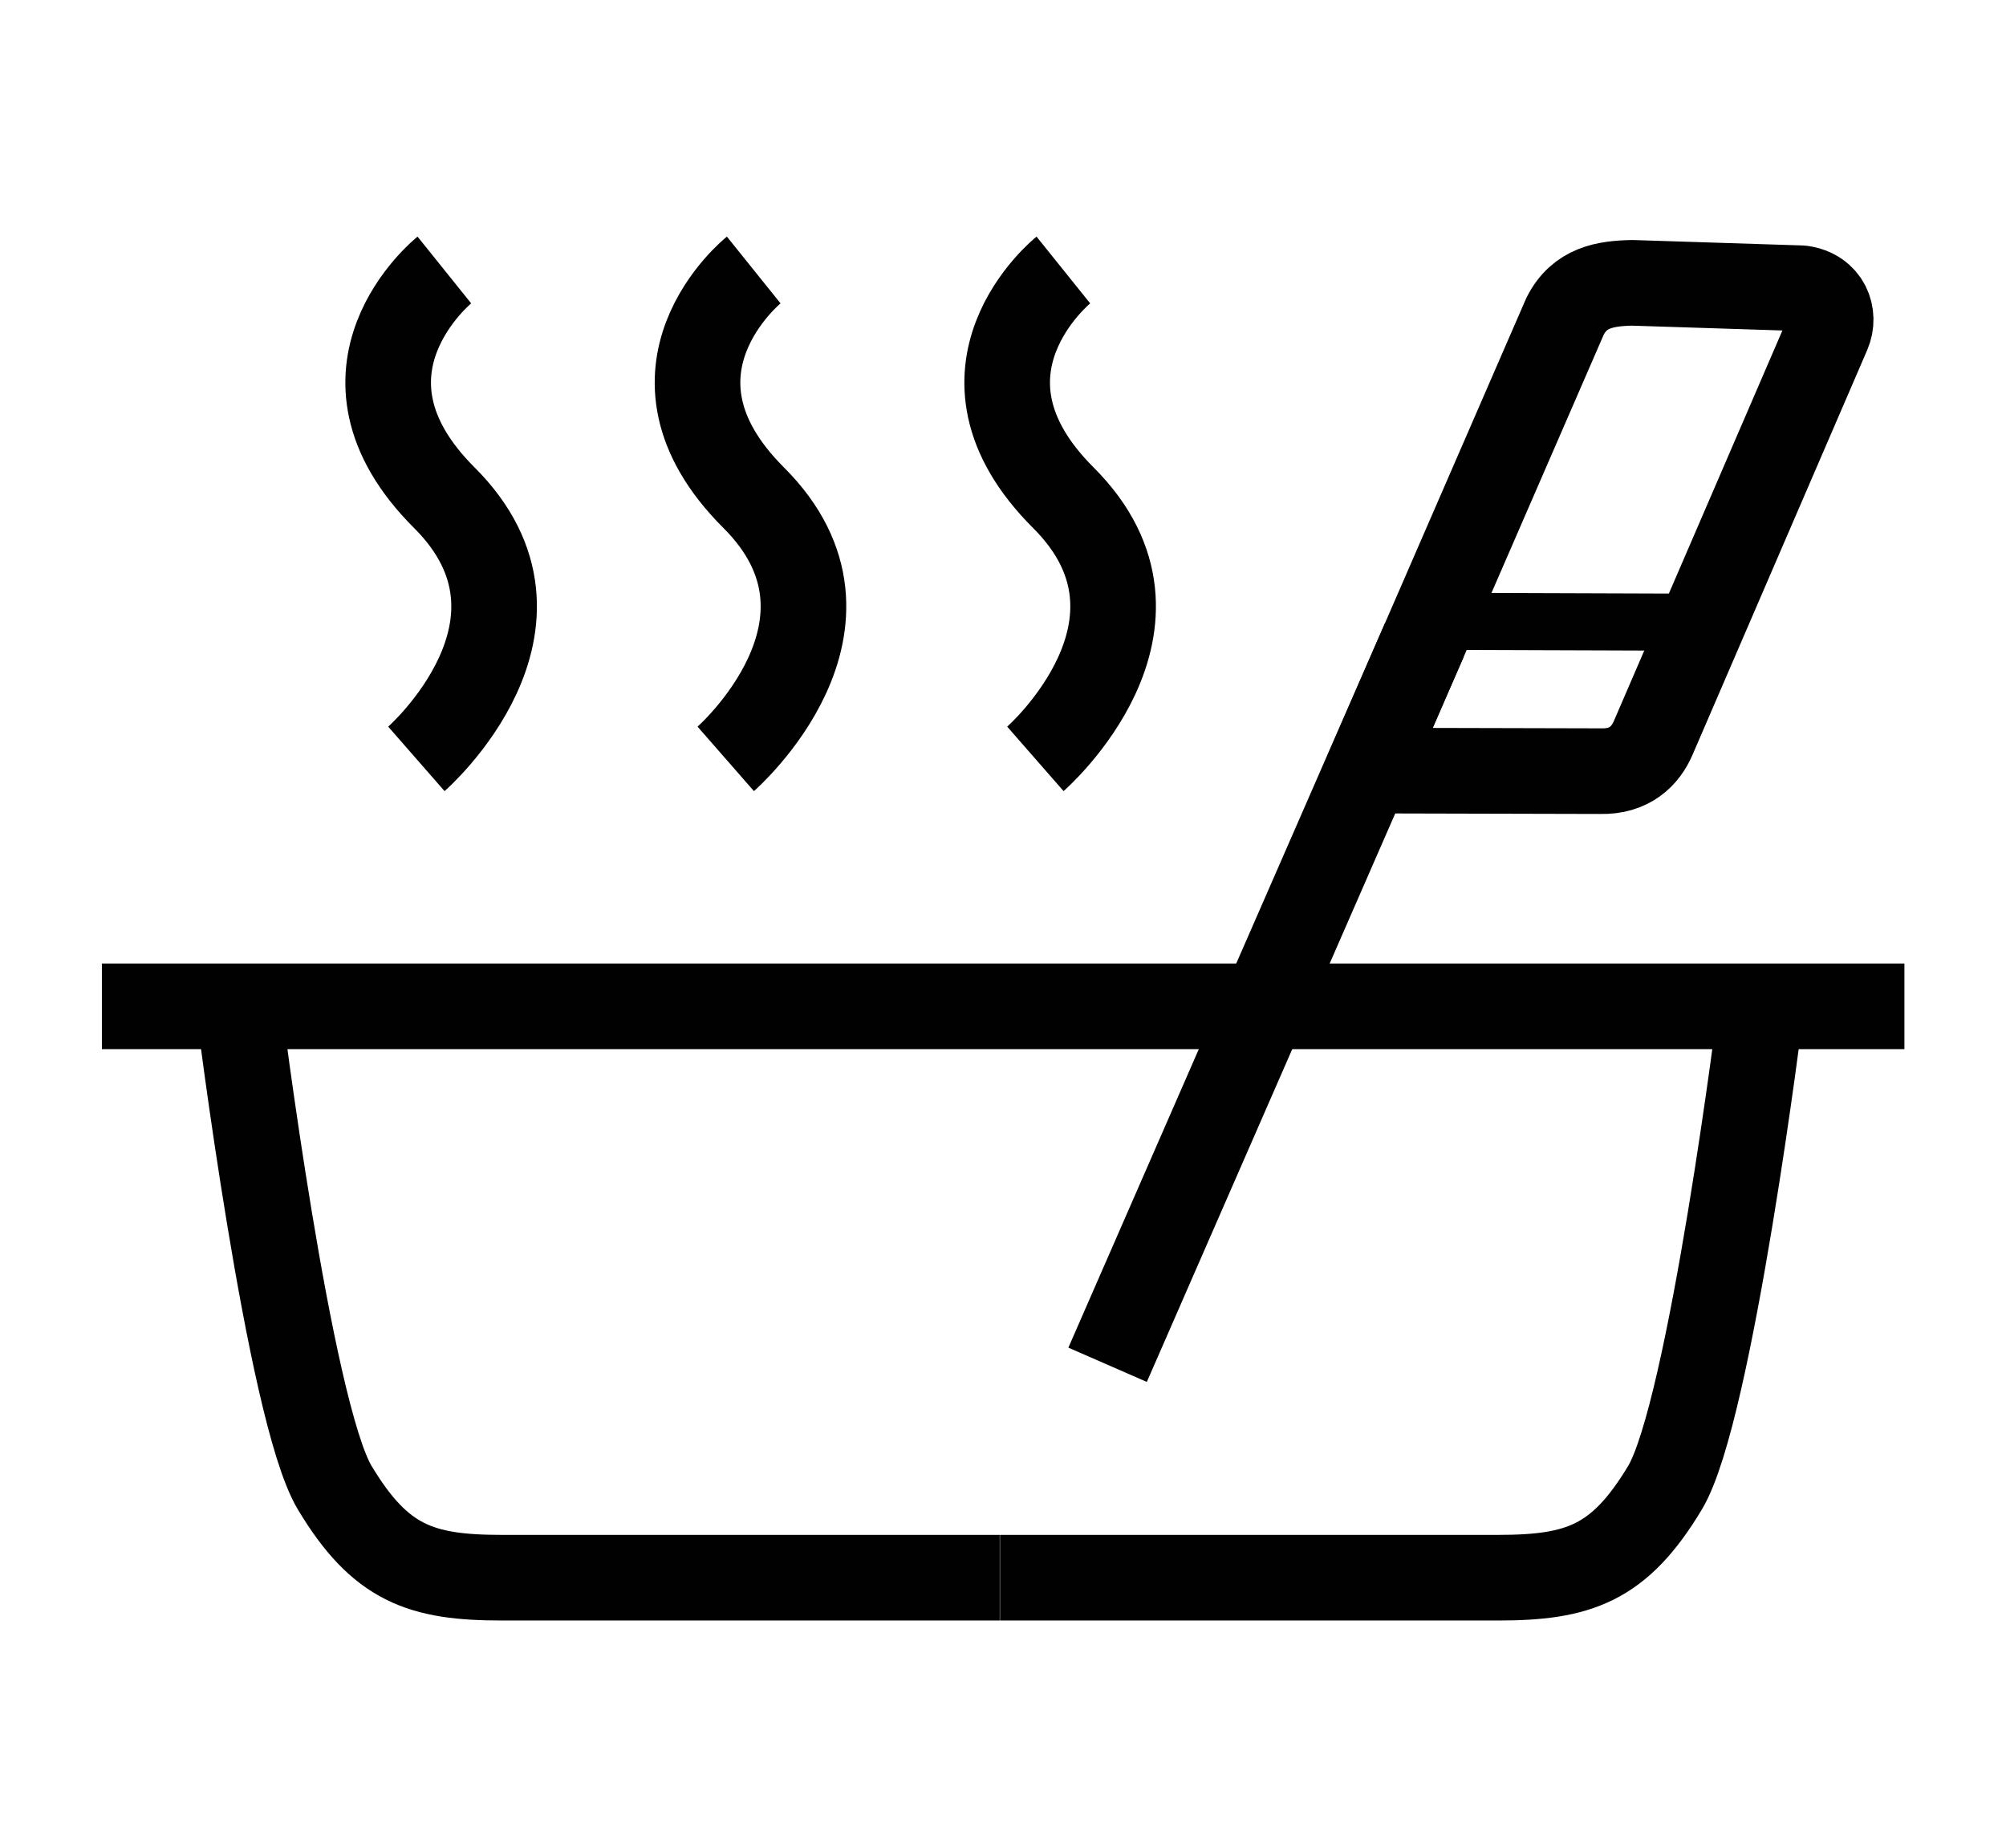
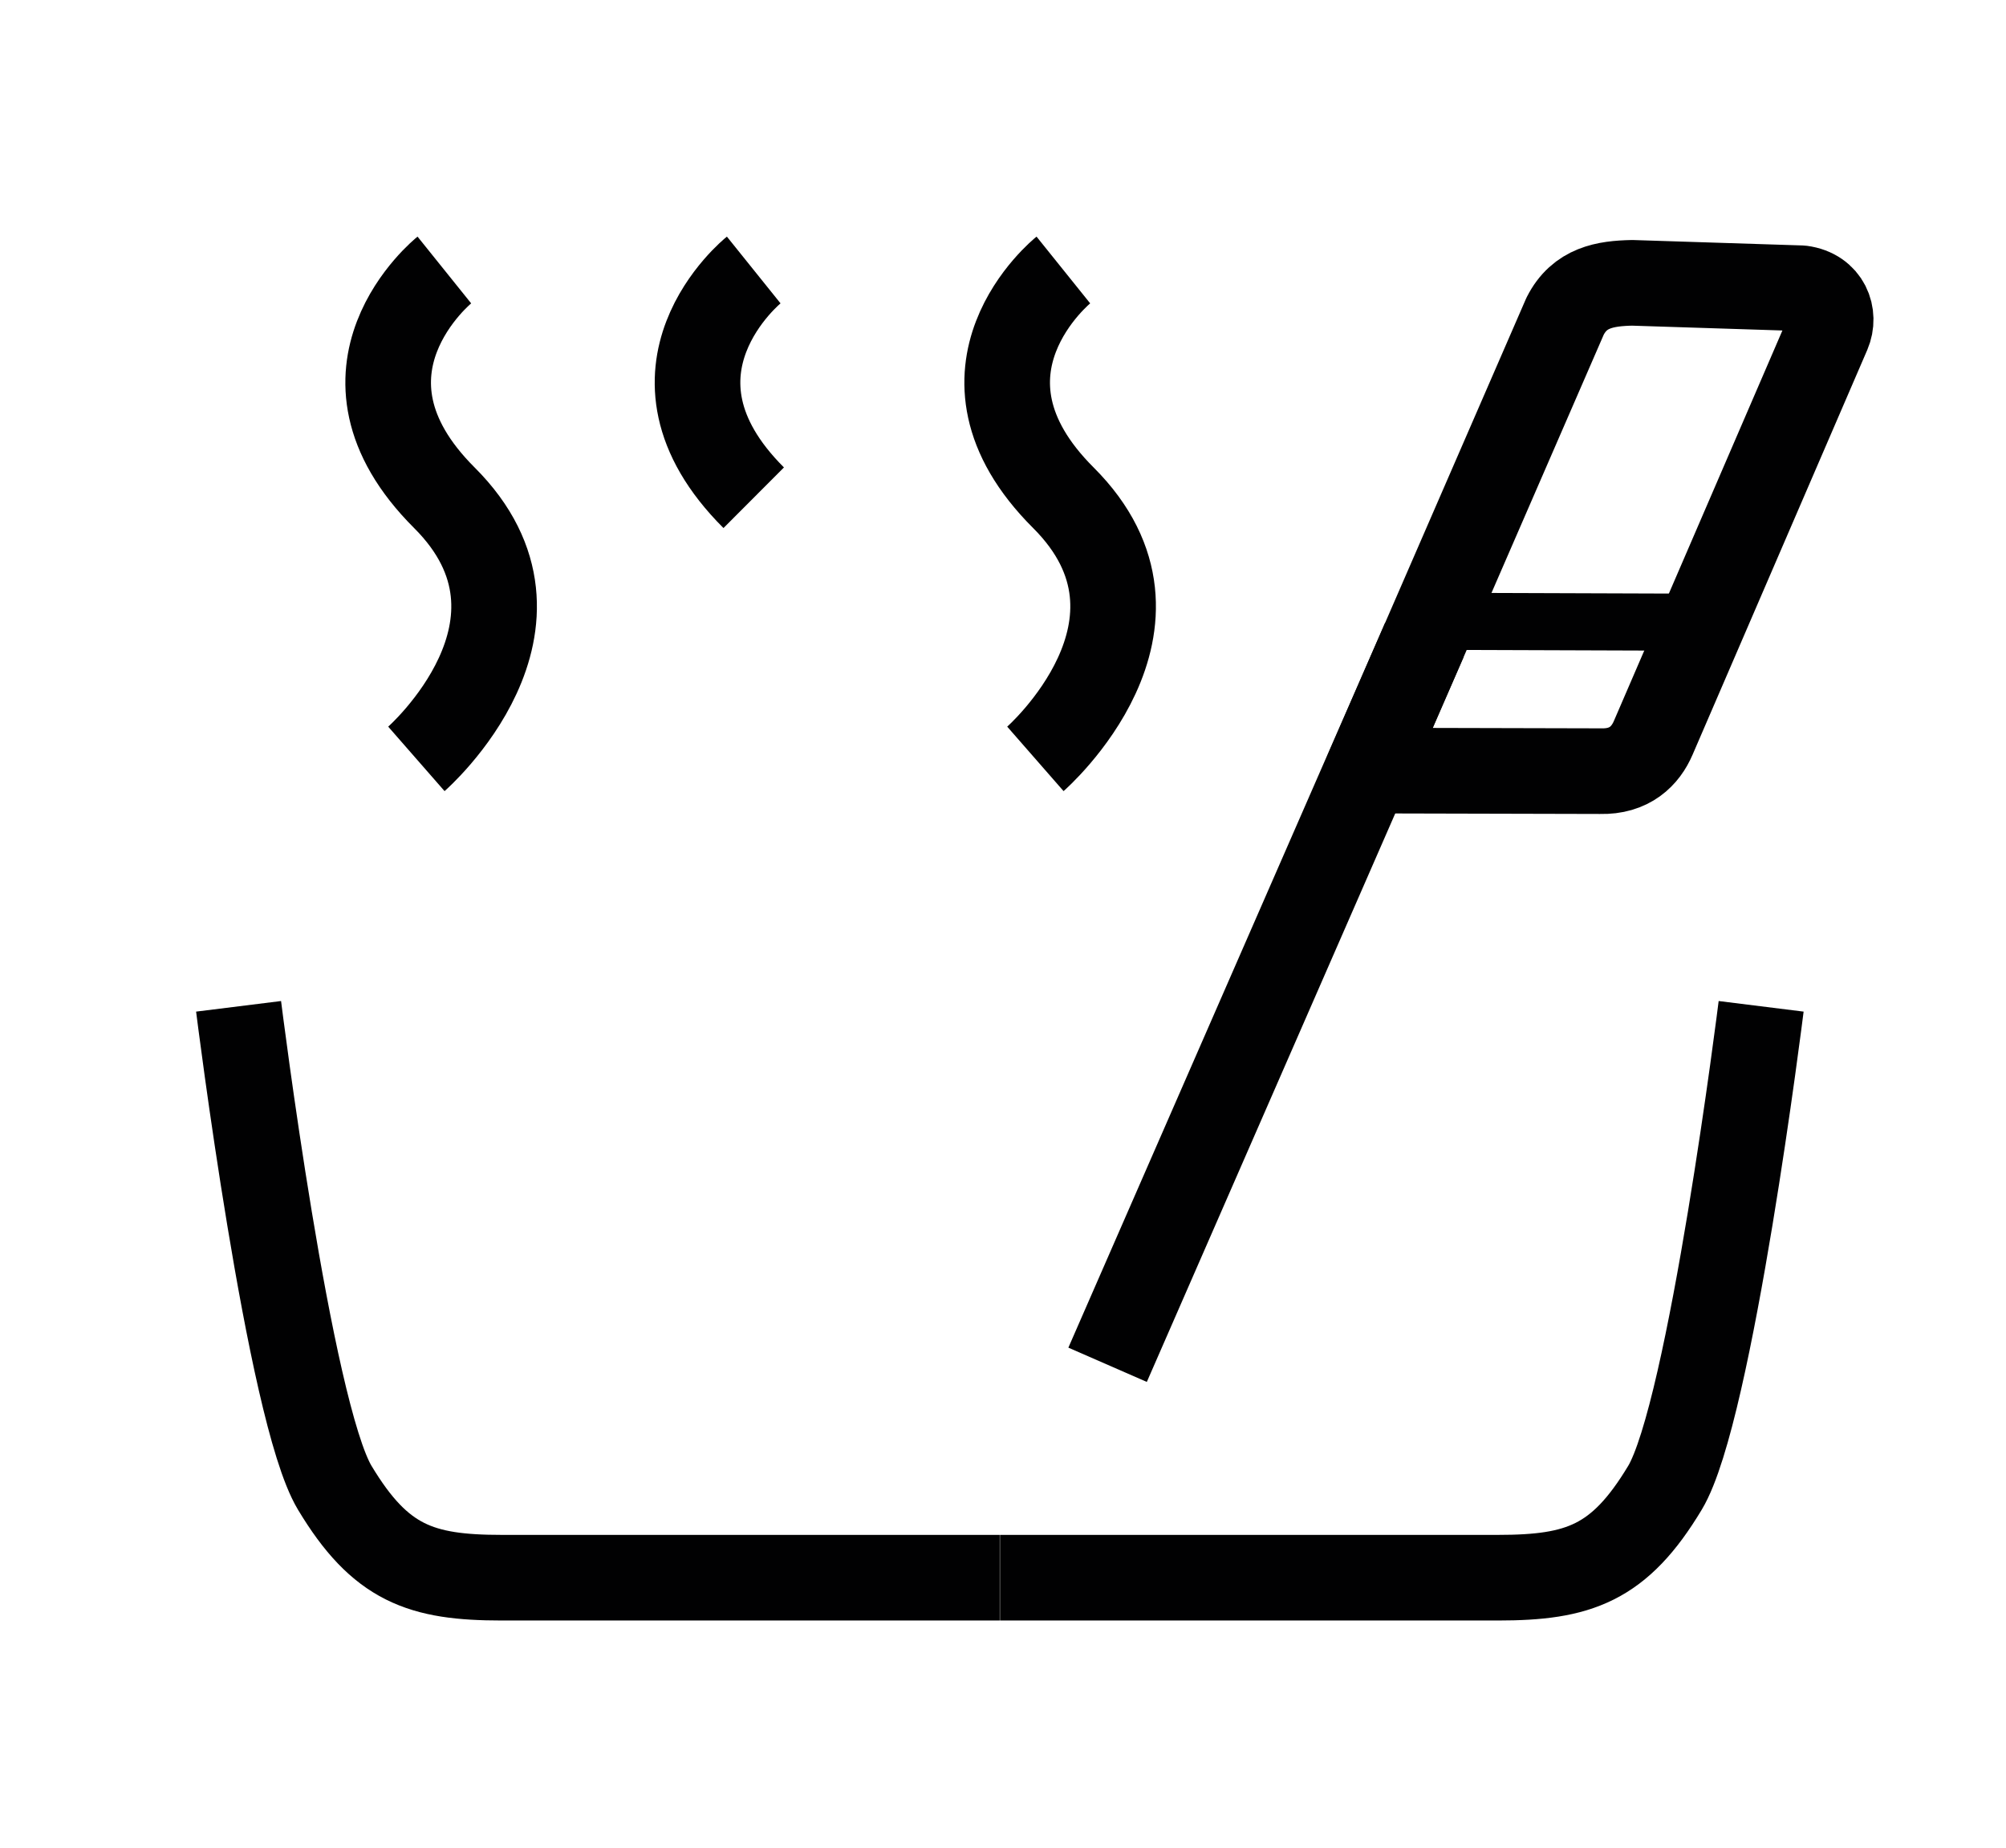
<svg xmlns="http://www.w3.org/2000/svg" version="1.1" id="Icon" x="0px" y="0px" viewBox="0 0 70.29 64.74" style="enable-background:new 0 0 70.29 64.74;" xml:space="preserve">
  <style type="text/css">
	.st0{fill:none;stroke:#010102;stroke-width:3;stroke-miterlimit:10;}
	.st1{fill:none;stroke:#010102;stroke-width:3;stroke-linejoin:round;stroke-miterlimit:10;}
	.st2{fill:none;stroke:#010102;stroke-width:2;stroke-miterlimit:10;}
</style>
  <path class="st0" d="M8.36,35.26c0,0,1.77,14.21,3.37,16.87s3.02,3.15,5.85,3.15s17.45,0,17.45,0" />
  <g>
-     <line class="st0" x1="3.57" y1="35.26" x2="66.73" y2="35.26" />
    <path class="st0" d="M61.71,35.26c0,0-1.77,14.21-3.37,16.87c-1.6,2.66-3.02,3.15-5.85,3.15s-17.45,0-17.45,0" />
  </g>
  <g>
    <path class="st0" d="M15.57,9.46c0,0-4.43,3.56,0,7.98s-0.98,9.15-0.98,9.15" />
-     <path class="st0" d="M26.41,9.46c0,0-4.43,3.56,0,7.98s-0.98,9.15-0.98,9.15" />
+     <path class="st0" d="M26.41,9.46c0,0-4.43,3.56,0,7.98" />
    <path class="st0" d="M37.26,9.46c0,0-4.43,3.56,0,7.98s-0.98,9.15-0.98,9.15" />
  </g>
  <g>
    <path class="st1" d="M63.12,10.1c0.91,0.12,1.2,0.94,0.93,1.57l-6.12,14.18c-0.27,0.63-0.82,1.2-1.86,1.17L47.92,27l6.92-15.92   c0.51-1.01,1.41-1.15,2.35-1.17L63.12,10.1z" />
    <line class="st2" x1="59.27" y1="21.8" x2="50.47" y2="21.77" />
    <line class="st0" x1="38.81" y1="47.82" x2="49.91" y2="22.42" />
  </g>
</svg>